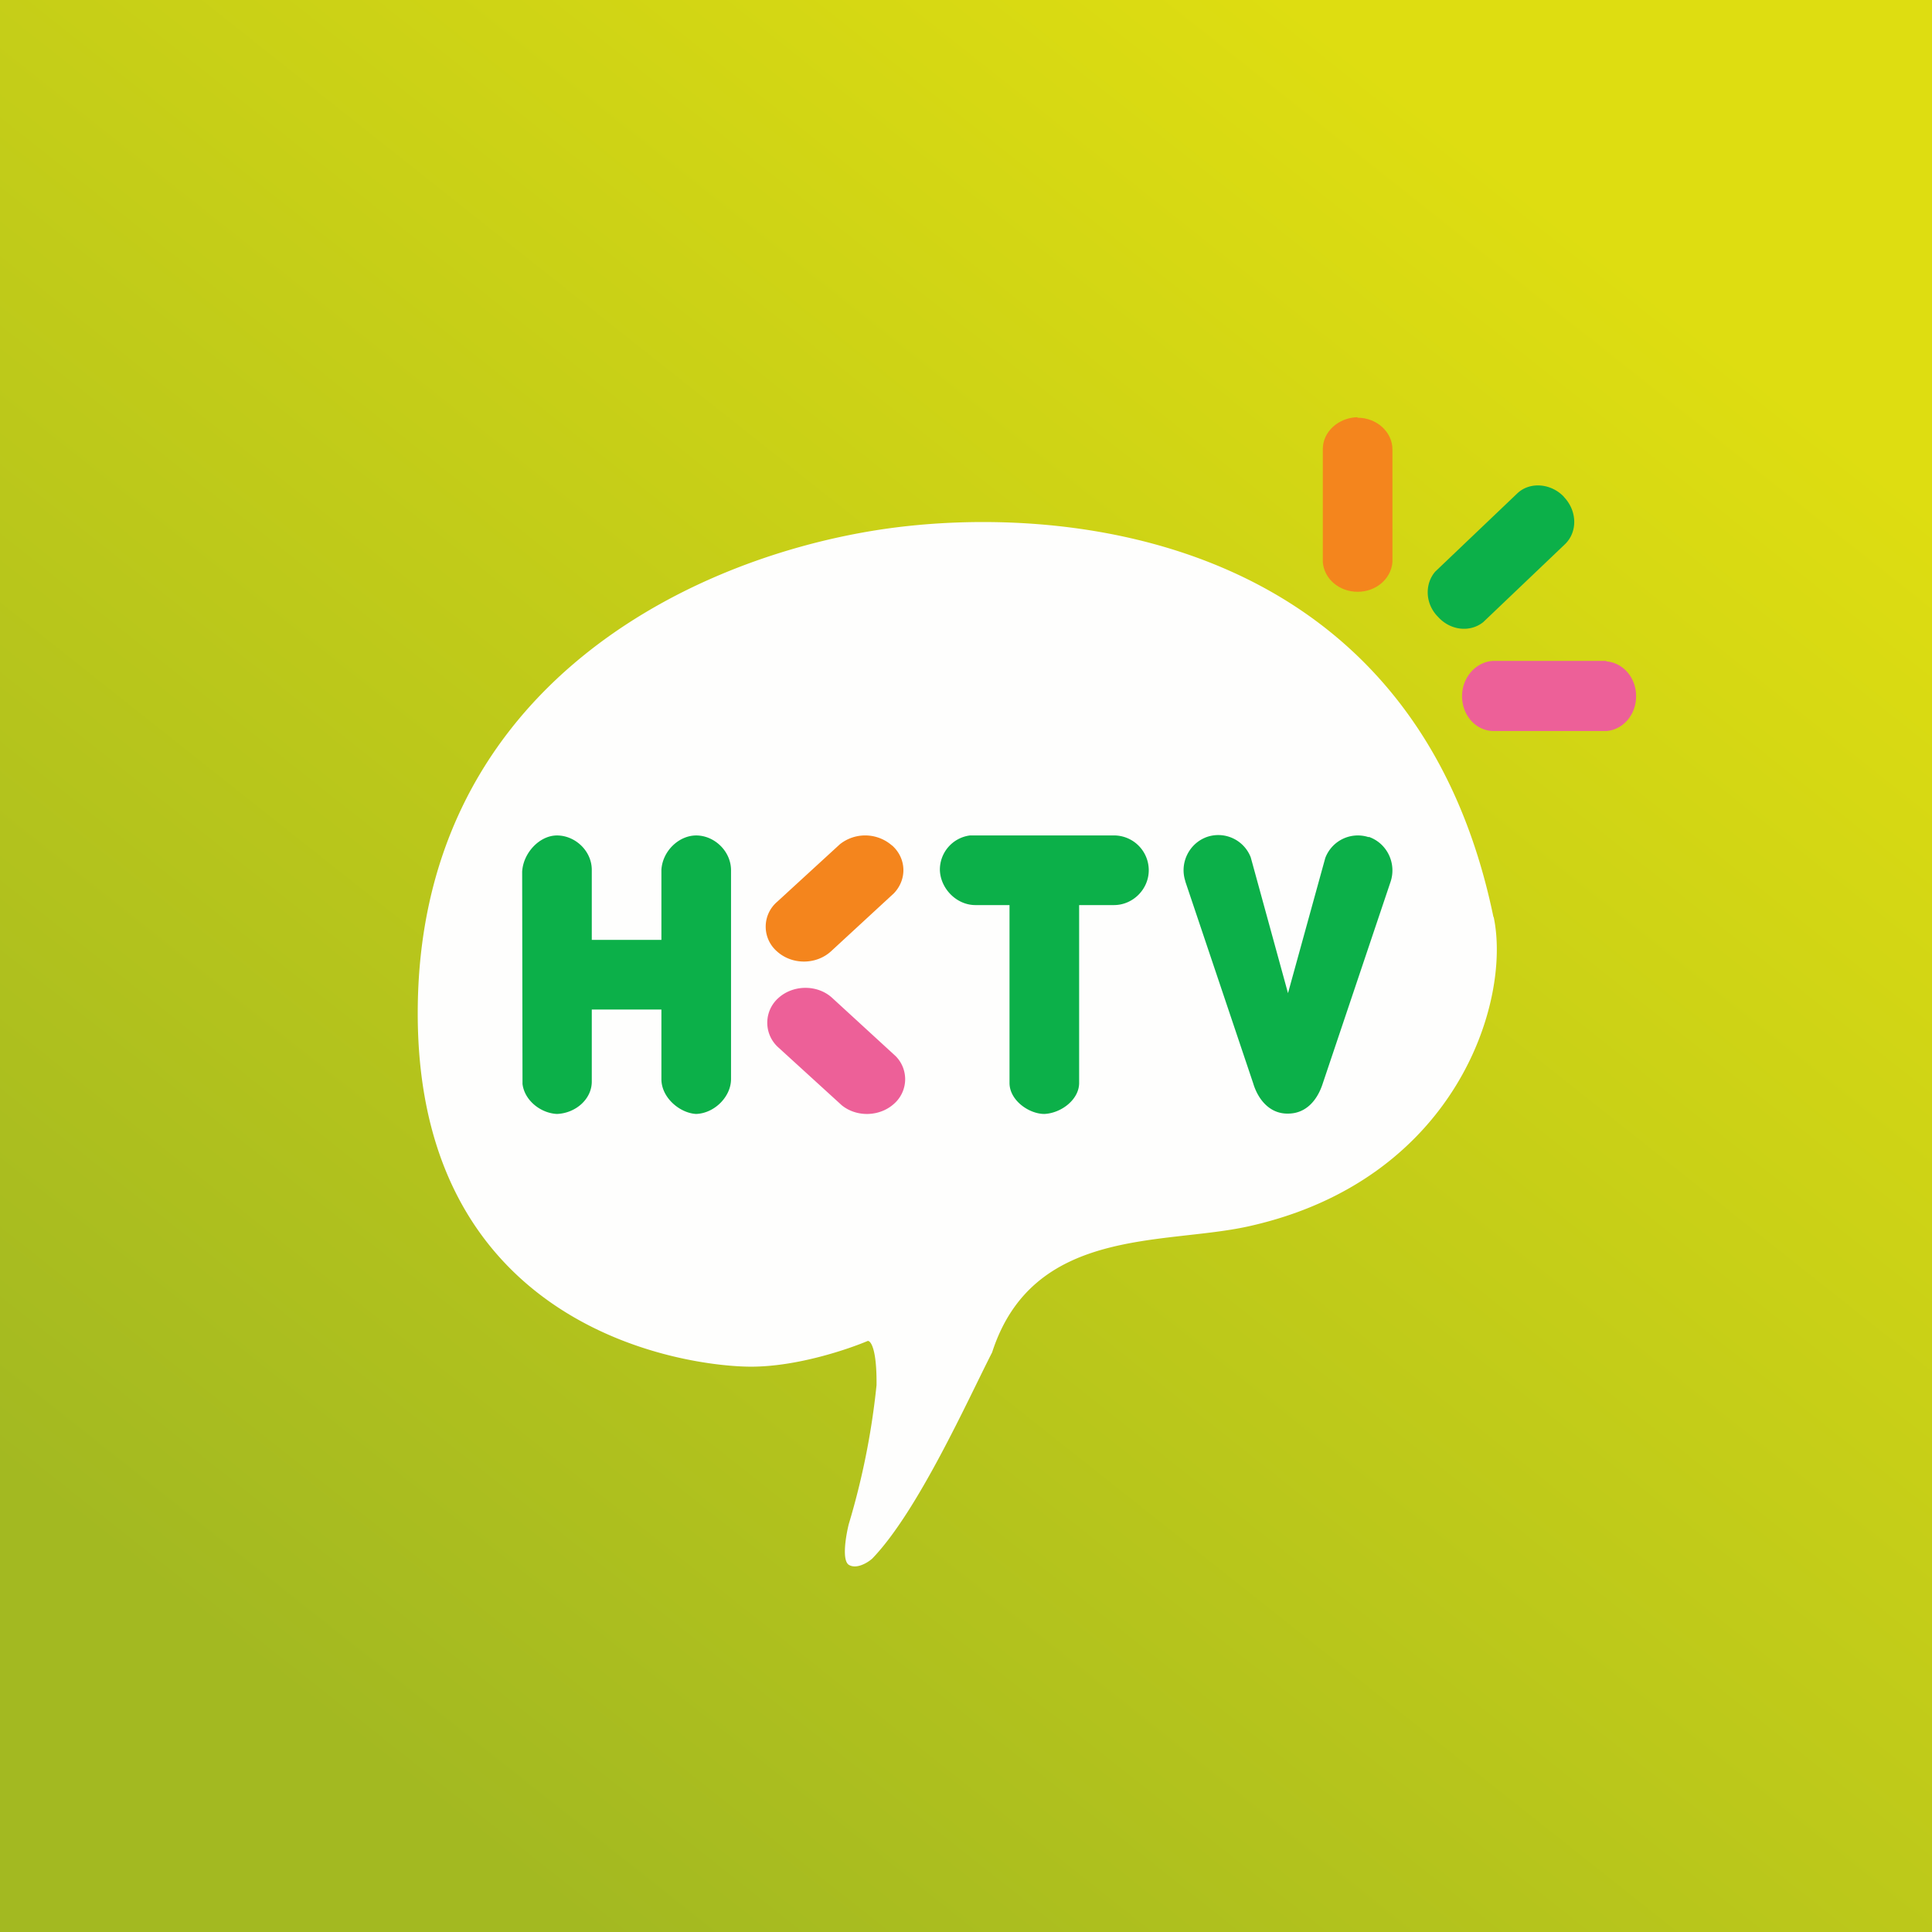
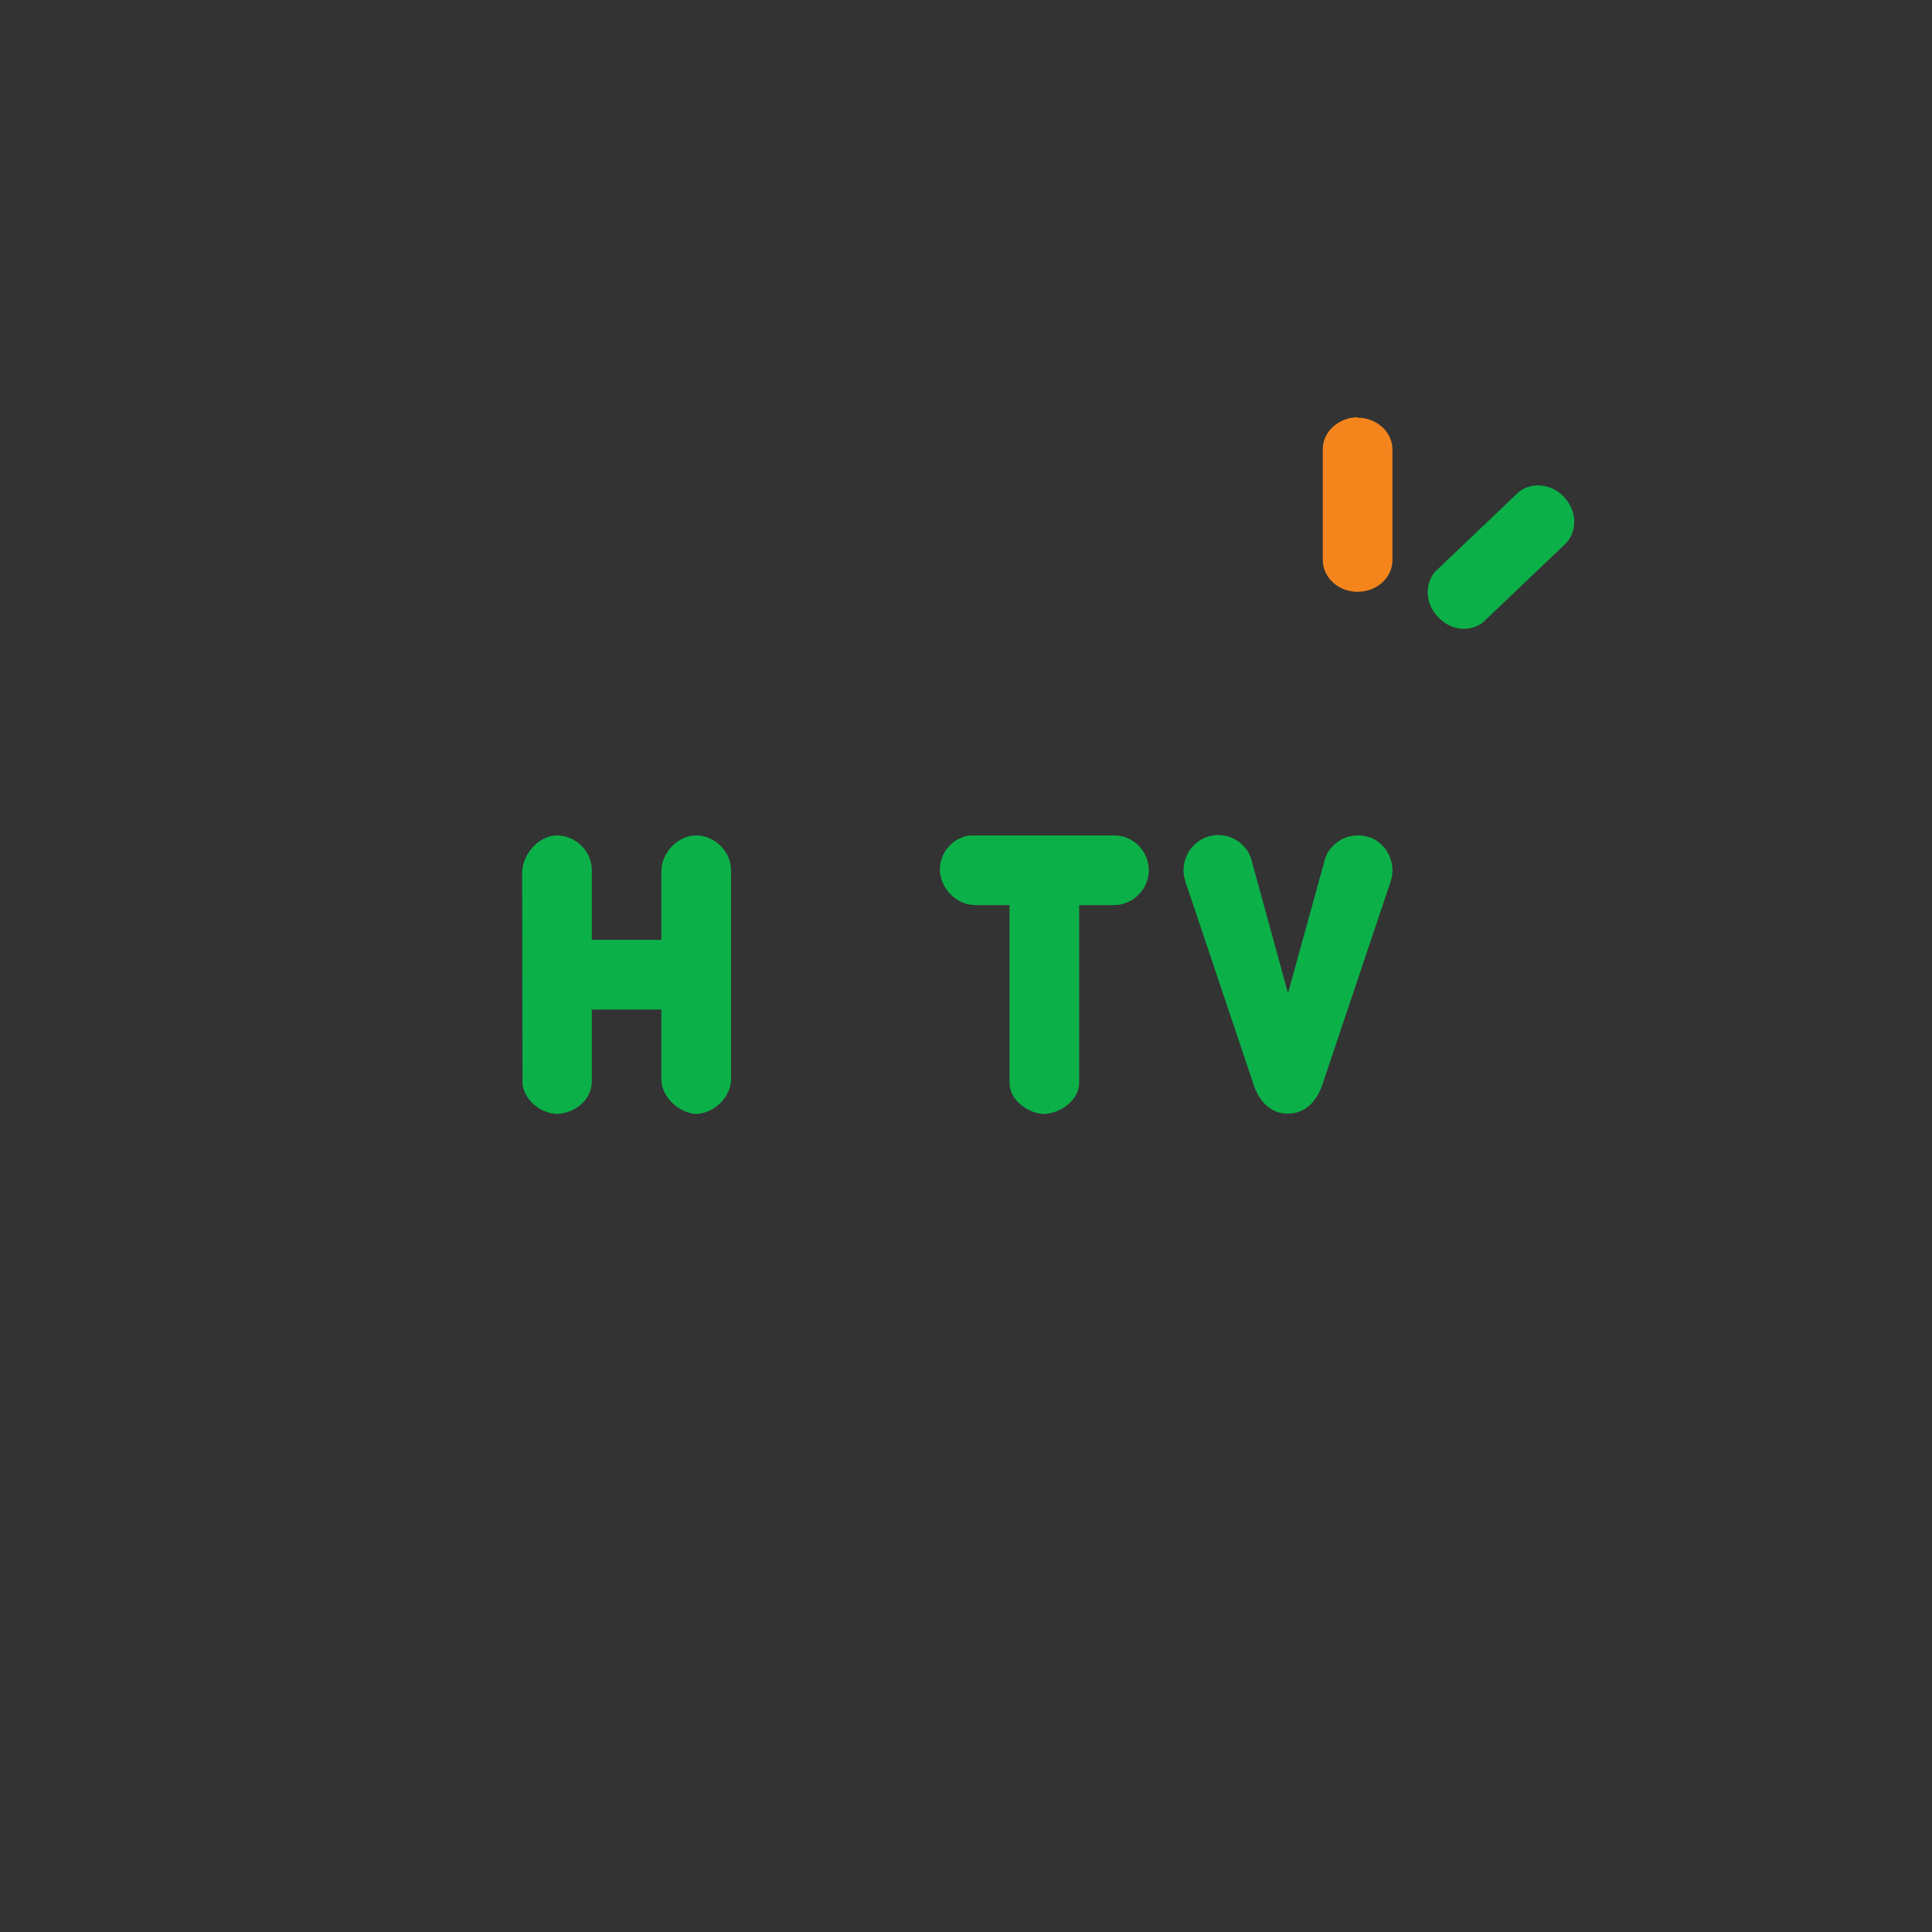
<svg xmlns="http://www.w3.org/2000/svg" viewBox="0 0 55.5 55.5">
  <rect x="0" y="0" width="55.5" height="55.5" fill="#333333" stroke="none" />
-   <path d="M 0,0 H 55.5 V 55.5 H 0 Z" fill="url(#a)" />
-   <path d="M 42.9,26.335 C 40.6,15.23 30.37,14.41 25.18,15.23 C 19.5,16.13 12,19.98 12,29.11 C 12,38.24 19.76,39.26 21.58,39.26 C 22.9,39.26 24.36,38.76 24.93,38.52 C 25.02,38.52 25.19,38.77 25.18,39.79 A 21.5,21.5 0 0,1 24.38,43.79 C 24.3,44.12 24.18,44.81 24.38,44.95 C 24.6,45.09 24.93,44.89 25.06,44.77 C 26.37,43.41 27.79,40.24 28.5,38.85 C 29.67,35.23 33.42,35.77 35.86,35.23 C 41.82,33.91 43.42,28.78 42.91,26.35 Z" fill="rgb(254, 254, 253)" />
  <path d="M 38.99,11.985 C 38.45,12 38,12.4 38,12.9 V 16.15 C 38.04,16.63 38.47,17 39,17 S 39.96,16.63 40,16.15 V 12.91 C 40,12.41 39.55,12 39,12 Z" fill="rgb(244, 133, 29)" />
  <path d="M 44.92,14.265 C 44.55,13.88 43.94,13.83 43.58,14.18 L 41.23,16.42 C 40.92,16.78 40.94,17.35 41.31,17.72 C 41.67,18.12 42.24,18.17 42.61,17.87 L 44.96,15.63 C 45.32,15.28 45.31,14.68 44.93,14.28 Z M 20,24 C 19.5,24 19.03,24.45 19,24.99 C 19,24.97 19,25 19,24.99 S 19,25 19,24.99 V 27 H 17 V 24.99 C 17,24.44 16.52,24 16,24 C 15.5,24 15.03,24.5 15,25.04 C 15,25.02 15,25.05 15,25.04 S 15,25.05 15,25.04 L 15.01,31.14 C 15.07,31.62 15.54,31.98 16,32 C 16.53,31.98 17,31.58 17,31.07 V 29 H 19 V 31 C 19,31.54 19.54,31.98 20,32 C 20.53,31.98 21,31.5 21,31 V 25 C 21,24.45 20.52,24 20,24 Z M 39.32,24.05 A 1,1 0 0,0 38.07,24.65 L 37,28.53 L 35.93,24.63 A 1,1 0 0,0 34.68,24.04 C 34.16,24.22 33.88,24.79 34.05,25.31 V 25.32 L 36,31.12 C 36.14,31.59 36.48,32 37,31.99 C 37.53,31.99 37.85,31.59 38,31.12 L 39.95,25.32 C 40.12,24.79 39.84,24.22 39.32,24.04 Z M 28.02,26 H 29 V 31.11 C 29,31.61 29.56,32 30,32 C 30.48,31.98 31,31.59 31,31.11 V 26 H 32 C 32.55,26 33,25.54 33,25 A 1,1 0 0,0 32.04,24 H 27.86 A 0.99,0.99 0 0,0 27,25 C 27.02,25.53 27.48,26 28.02,26 Z" fill="rgb(12, 176, 73)" />
-   <path d="M 46.14,18.985 H 42.91 C 42.41,19 42,19.45 42,20 S 42.4,21 42.91,21 H 46.15 C 46.63,20.96 47,20.53 47,20 S 46.63,19.04 46.15,19 Z M 25.73,30.34 L 23.91,28.67 C 23.49,28.28 22.79,28.28 22.36,28.67 A 0.95,0.95 0 0,0 22.36,30.09 L 24.18,31.75 C 24.61,32.1 25.27,32.08 25.68,31.71 A 0.94,0.94 0 0,0 25.73,30.34 Z" fill="rgb(237, 96, 152)" />
-   <path d="M 25.62,24.285 A 1.17,1.17 0 0,0 24.13,24.25 L 22.32,25.91 A 0.94,0.94 0 0,0 22.32,27.33 C 22.75,27.72 23.44,27.72 23.87,27.33 L 25.68,25.66 C 26.06,25.26 26.04,24.66 25.63,24.29 Z" fill="rgb(244, 133, 29)" />
  <defs>
    <linearGradient id="a" x1="44.64" x2="9.73" y1="5.88" y2="49.92" gradientUnits="userSpaceOnUse">
      <stop stop-color="rgb(222, 221, 17)" offset="0" />
      <stop stop-color="rgb(163, 185, 33)" offset="1" />
    </linearGradient>
  </defs>
</svg>